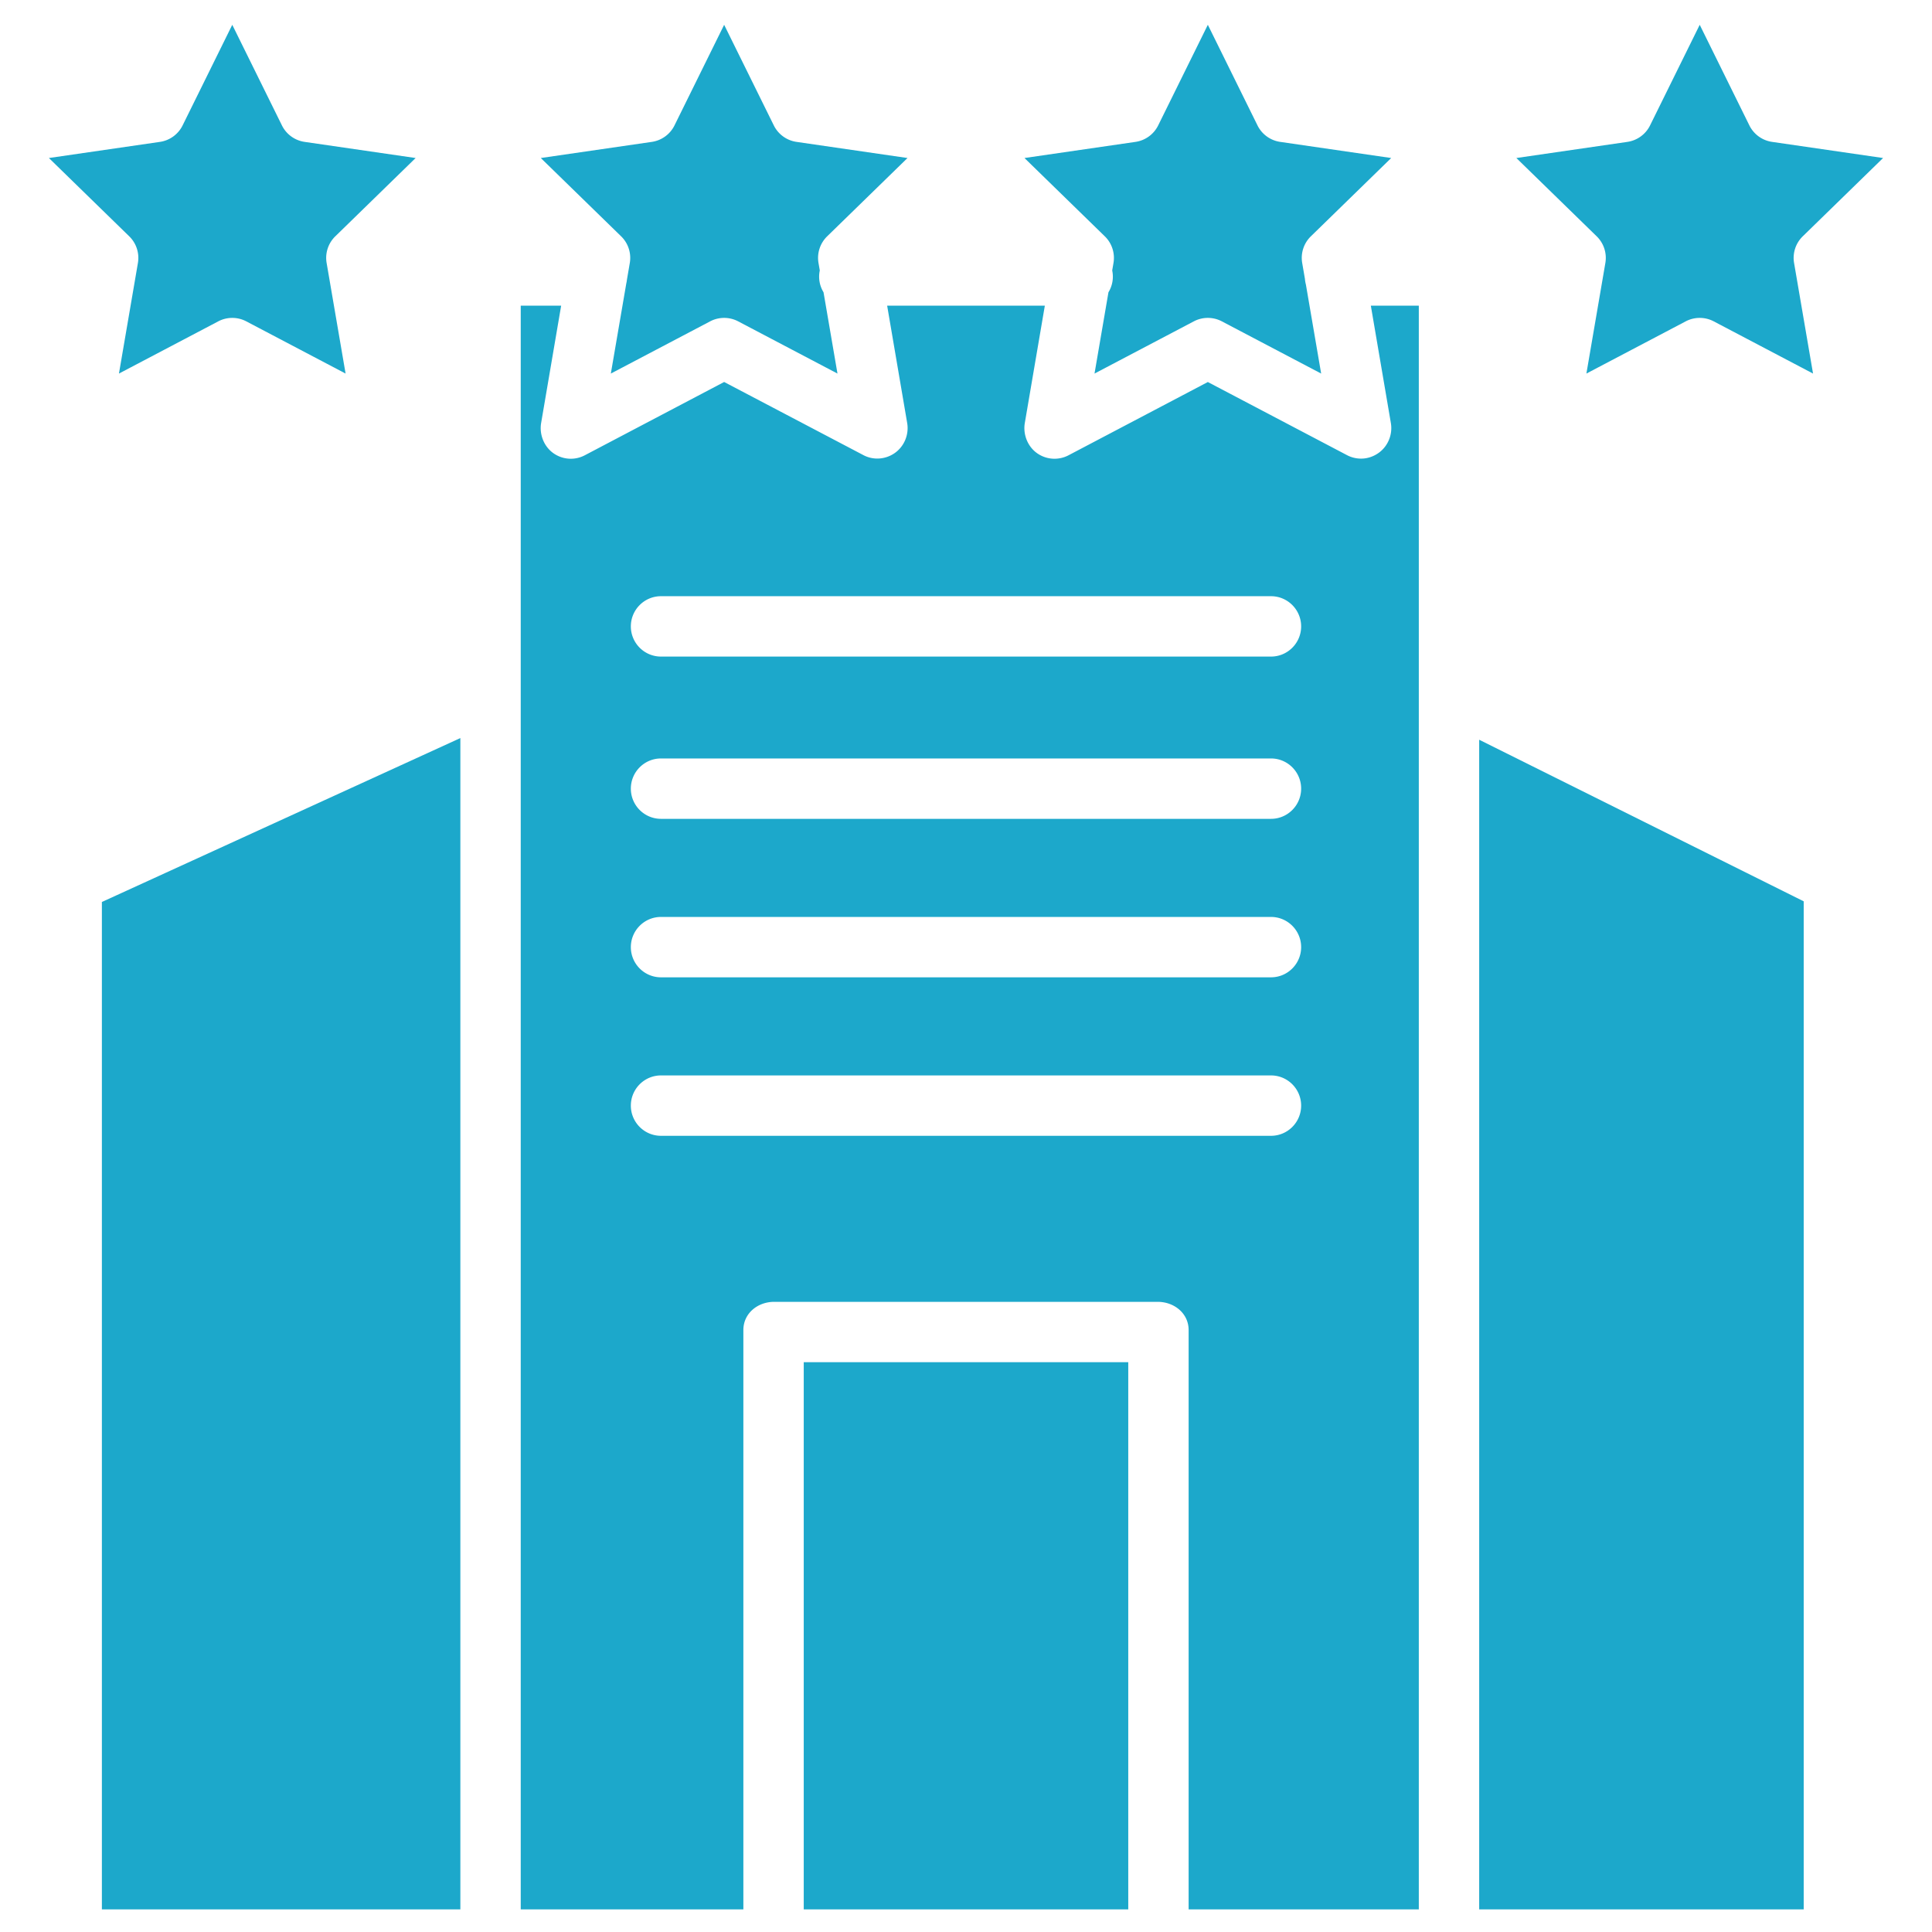
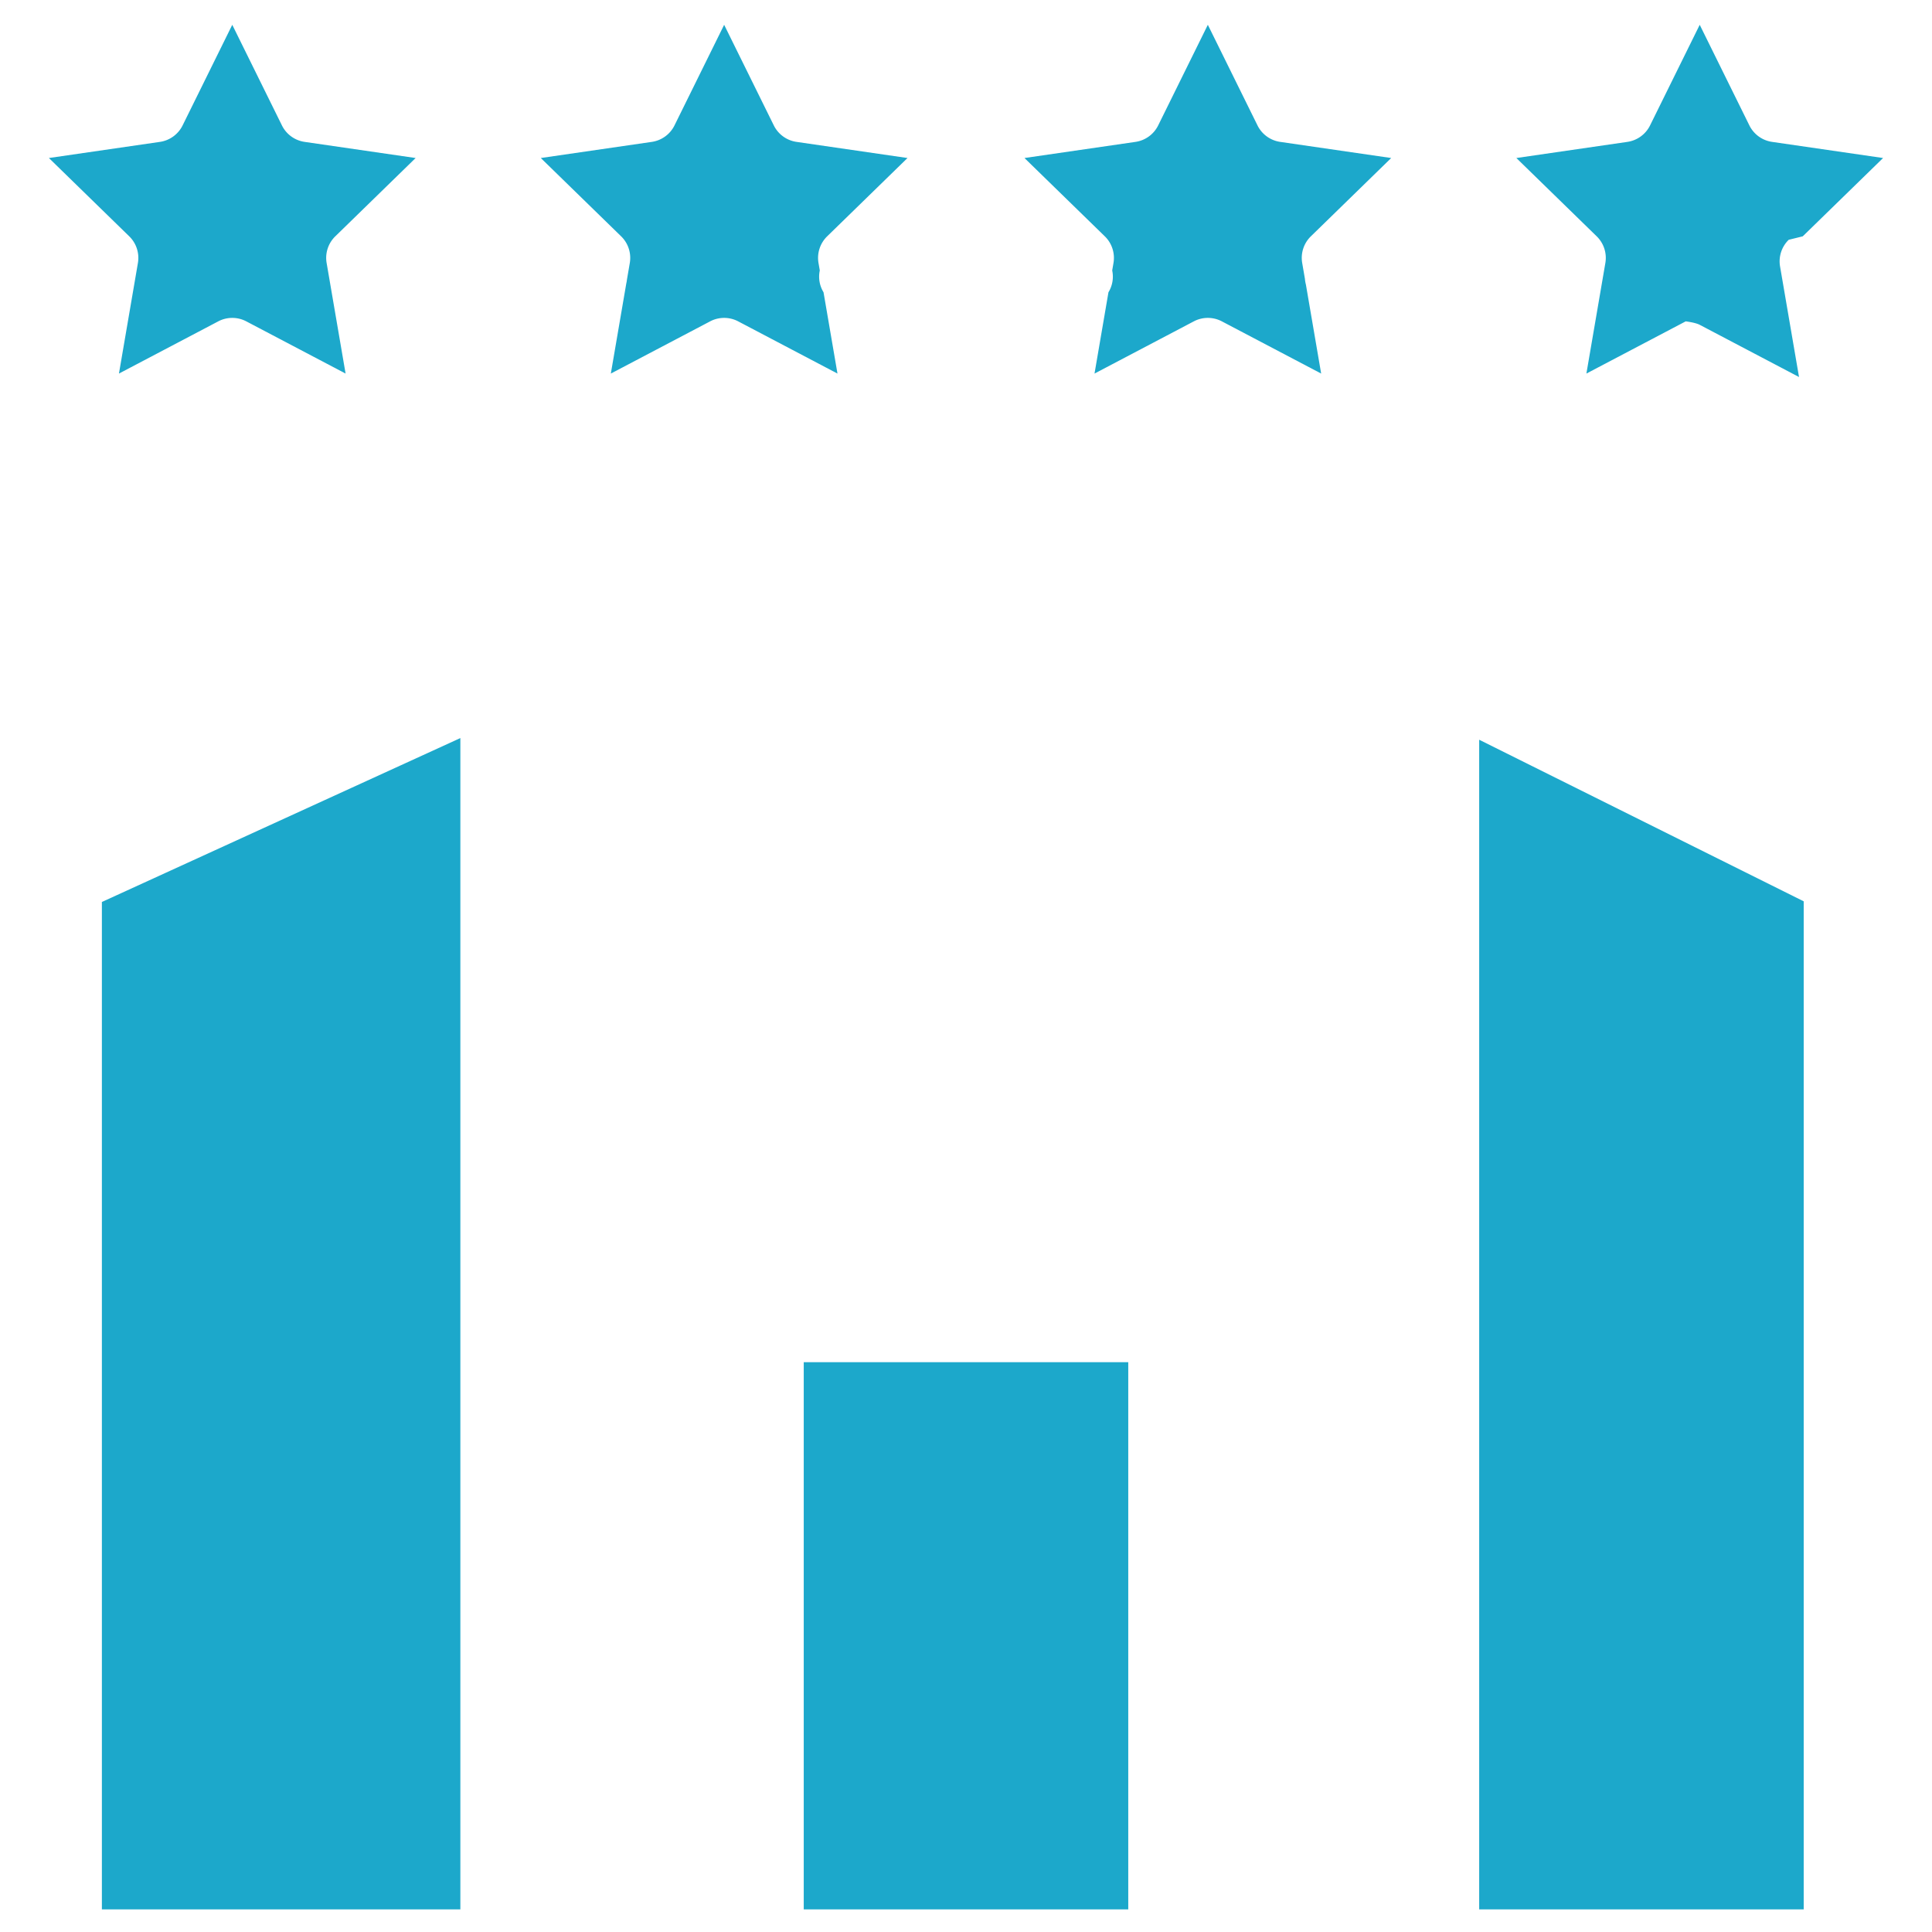
<svg xmlns="http://www.w3.org/2000/svg" version="1.1" width="512" height="512" x="0" y="0" viewBox="0 0 512 512" style="enable-background:new 0 0 512 512" xml:space="preserve" class="">
  <g>
-     <path d="m166.903 69.695-.76 4.432a7.975 7.975 0 0 1-.169.983l-4.097 23.888 26.316-13.835a7.982 7.982 0 0 1 7.43 0l26.316 13.835-3.695-21.544a7.937 7.937 0 0 1-.993-5.786l-.339-1.973a7.982 7.982 0 0 1 2.296-7.066l21.29-20.753-29.421-4.276a7.984 7.984 0 0 1-6.011-4.368l-13.158-26.66-13.158 26.661a7.988 7.988 0 0 1-6.011 4.368l-29.422 4.275 21.29 20.753a7.982 7.982 0 0 1 2.296 7.066zM36.548 69.695l-5.026 29.303 26.316-13.835c1.163-.612 2.439-.917 3.715-.917s2.552.305 3.715.917l26.316 13.835-5.026-29.303a7.982 7.982 0 0 1 2.296-7.066l21.29-20.753L80.722 37.6a7.984 7.984 0 0 1-6.011-4.368L61.553 6.572 48.395 33.233a7.988 7.988 0 0 1-6.011 4.368l-29.422 4.275 21.29 20.753a7.982 7.982 0 0 1 2.296 7.066zM213 361h86v145h-86zM27 506h95V195.596l-95 43.438zM477.746 62.629l21.29-20.753-29.423-4.276a7.984 7.984 0 0 1-6.011-4.368l-13.158-26.66-13.158 26.661a7.988 7.988 0 0 1-6.011 4.368l-29.423 4.275 21.29 20.753a7.983 7.983 0 0 1 2.296 7.066l-5.026 29.303 26.316-13.835c1.163-.612 2.439-.917 3.715-.917s2.552.305 3.715.917l26.316 13.835-5.026-29.303a7.986 7.986 0 0 1 2.298-7.066zM295.084 69.695l-.338 1.972a7.937 7.937 0 0 1-.992 5.787l-3.695 21.544 26.316-13.835c1.163-.612 2.439-.917 3.715-.917s2.552.305 3.715.917l26.316 13.835-4.05-23.615a7.964 7.964 0 0 1-.248-1.449l-.727-4.239a7.982 7.982 0 0 1 2.296-7.066l21.29-20.753-29.423-4.276a7.984 7.984 0 0 1-6.011-4.368L320.09 6.572l-13.158 26.661a7.988 7.988 0 0 1-6.011 4.368l-29.423 4.275 21.29 20.753a7.979 7.979 0 0 1 2.296 7.066zM392 506h86V238.86l-86-42.824z" fill="#1ca8cb" opacity="1" data-original="#000000" class="" />
-     <path d="M368.592 112.092c.514 2.995-.717 6.097-3.176 7.884-1.391 1.011-3.038 1.562-4.693 1.562a7.95 7.95 0 0 1-3.714-.898l-36.919-19.4-36.919 19.414a7.989 7.989 0 0 1-8.408-.605c-2.459-1.786-3.69-4.962-3.176-7.958L276.894 81h-41.79l5.307 31.092c.514 2.995-.717 6.097-3.176 7.884-2.458 1.786-5.716 2.06-8.408.645l-36.919-19.391-36.919 19.419a7.976 7.976 0 0 1-8.407-.6c-2.459-1.786-3.69-4.962-3.176-7.958L148.712 81H138v425h59V352.476c0-4.409 3.767-7.476 8.176-7.476H306.79c4.409 0 8.209 3.067 8.209 7.476V506h61V81h-12.715zM336.832 301H175.165c-4.409 0-7.984-3.591-7.984-8s3.574-8 7.984-8h161.667c4.409 0 7.984 3.591 7.984 8s-3.575 8-7.984 8zm0-42H175.165c-4.409 0-7.984-3.591-7.984-8s3.574-8 7.984-8h161.667c4.409 0 7.984 3.591 7.984 8s-3.575 8-7.984 8zm0-42H175.165c-4.409 0-7.984-3.591-7.984-8s3.574-8 7.984-8h161.667c4.409 0 7.984 3.591 7.984 8s-3.575 8-7.984 8zm0-43H175.165c-4.409 0-7.984-3.591-7.984-8s3.574-8 7.984-8h161.667c4.409 0 7.984 3.591 7.984 8s-3.575 8-7.984 8z" fill="#1ca8cb" opacity="1" data-original="#000000" class="" />
+     <path d="m166.903 69.695-.76 4.432a7.975 7.975 0 0 1-.169.983l-4.097 23.888 26.316-13.835a7.982 7.982 0 0 1 7.43 0l26.316 13.835-3.695-21.544a7.937 7.937 0 0 1-.993-5.786l-.339-1.973a7.982 7.982 0 0 1 2.296-7.066l21.29-20.753-29.421-4.276a7.984 7.984 0 0 1-6.011-4.368l-13.158-26.66-13.158 26.661a7.988 7.988 0 0 1-6.011 4.368l-29.422 4.275 21.29 20.753a7.982 7.982 0 0 1 2.296 7.066zM36.548 69.695l-5.026 29.303 26.316-13.835c1.163-.612 2.439-.917 3.715-.917s2.552.305 3.715.917l26.316 13.835-5.026-29.303a7.982 7.982 0 0 1 2.296-7.066l21.29-20.753L80.722 37.6a7.984 7.984 0 0 1-6.011-4.368L61.553 6.572 48.395 33.233a7.988 7.988 0 0 1-6.011 4.368l-29.422 4.275 21.29 20.753a7.982 7.982 0 0 1 2.296 7.066zM213 361h86v145h-86zM27 506h95V195.596l-95 43.438zM477.746 62.629l21.29-20.753-29.423-4.276a7.984 7.984 0 0 1-6.011-4.368l-13.158-26.66-13.158 26.661a7.988 7.988 0 0 1-6.011 4.368l-29.423 4.275 21.29 20.753a7.983 7.983 0 0 1 2.296 7.066l-5.026 29.303 26.316-13.835s2.552.305 3.715.917l26.316 13.835-5.026-29.303a7.986 7.986 0 0 1 2.298-7.066zM295.084 69.695l-.338 1.972a7.937 7.937 0 0 1-.992 5.787l-3.695 21.544 26.316-13.835c1.163-.612 2.439-.917 3.715-.917s2.552.305 3.715.917l26.316 13.835-4.05-23.615a7.964 7.964 0 0 1-.248-1.449l-.727-4.239a7.982 7.982 0 0 1 2.296-7.066l21.29-20.753-29.423-4.276a7.984 7.984 0 0 1-6.011-4.368L320.09 6.572l-13.158 26.661a7.988 7.988 0 0 1-6.011 4.368l-29.423 4.275 21.29 20.753a7.979 7.979 0 0 1 2.296 7.066zM392 506h86V238.86l-86-42.824z" fill="#1ca8cb" opacity="1" data-original="#000000" class="" />
  </g>
</svg>